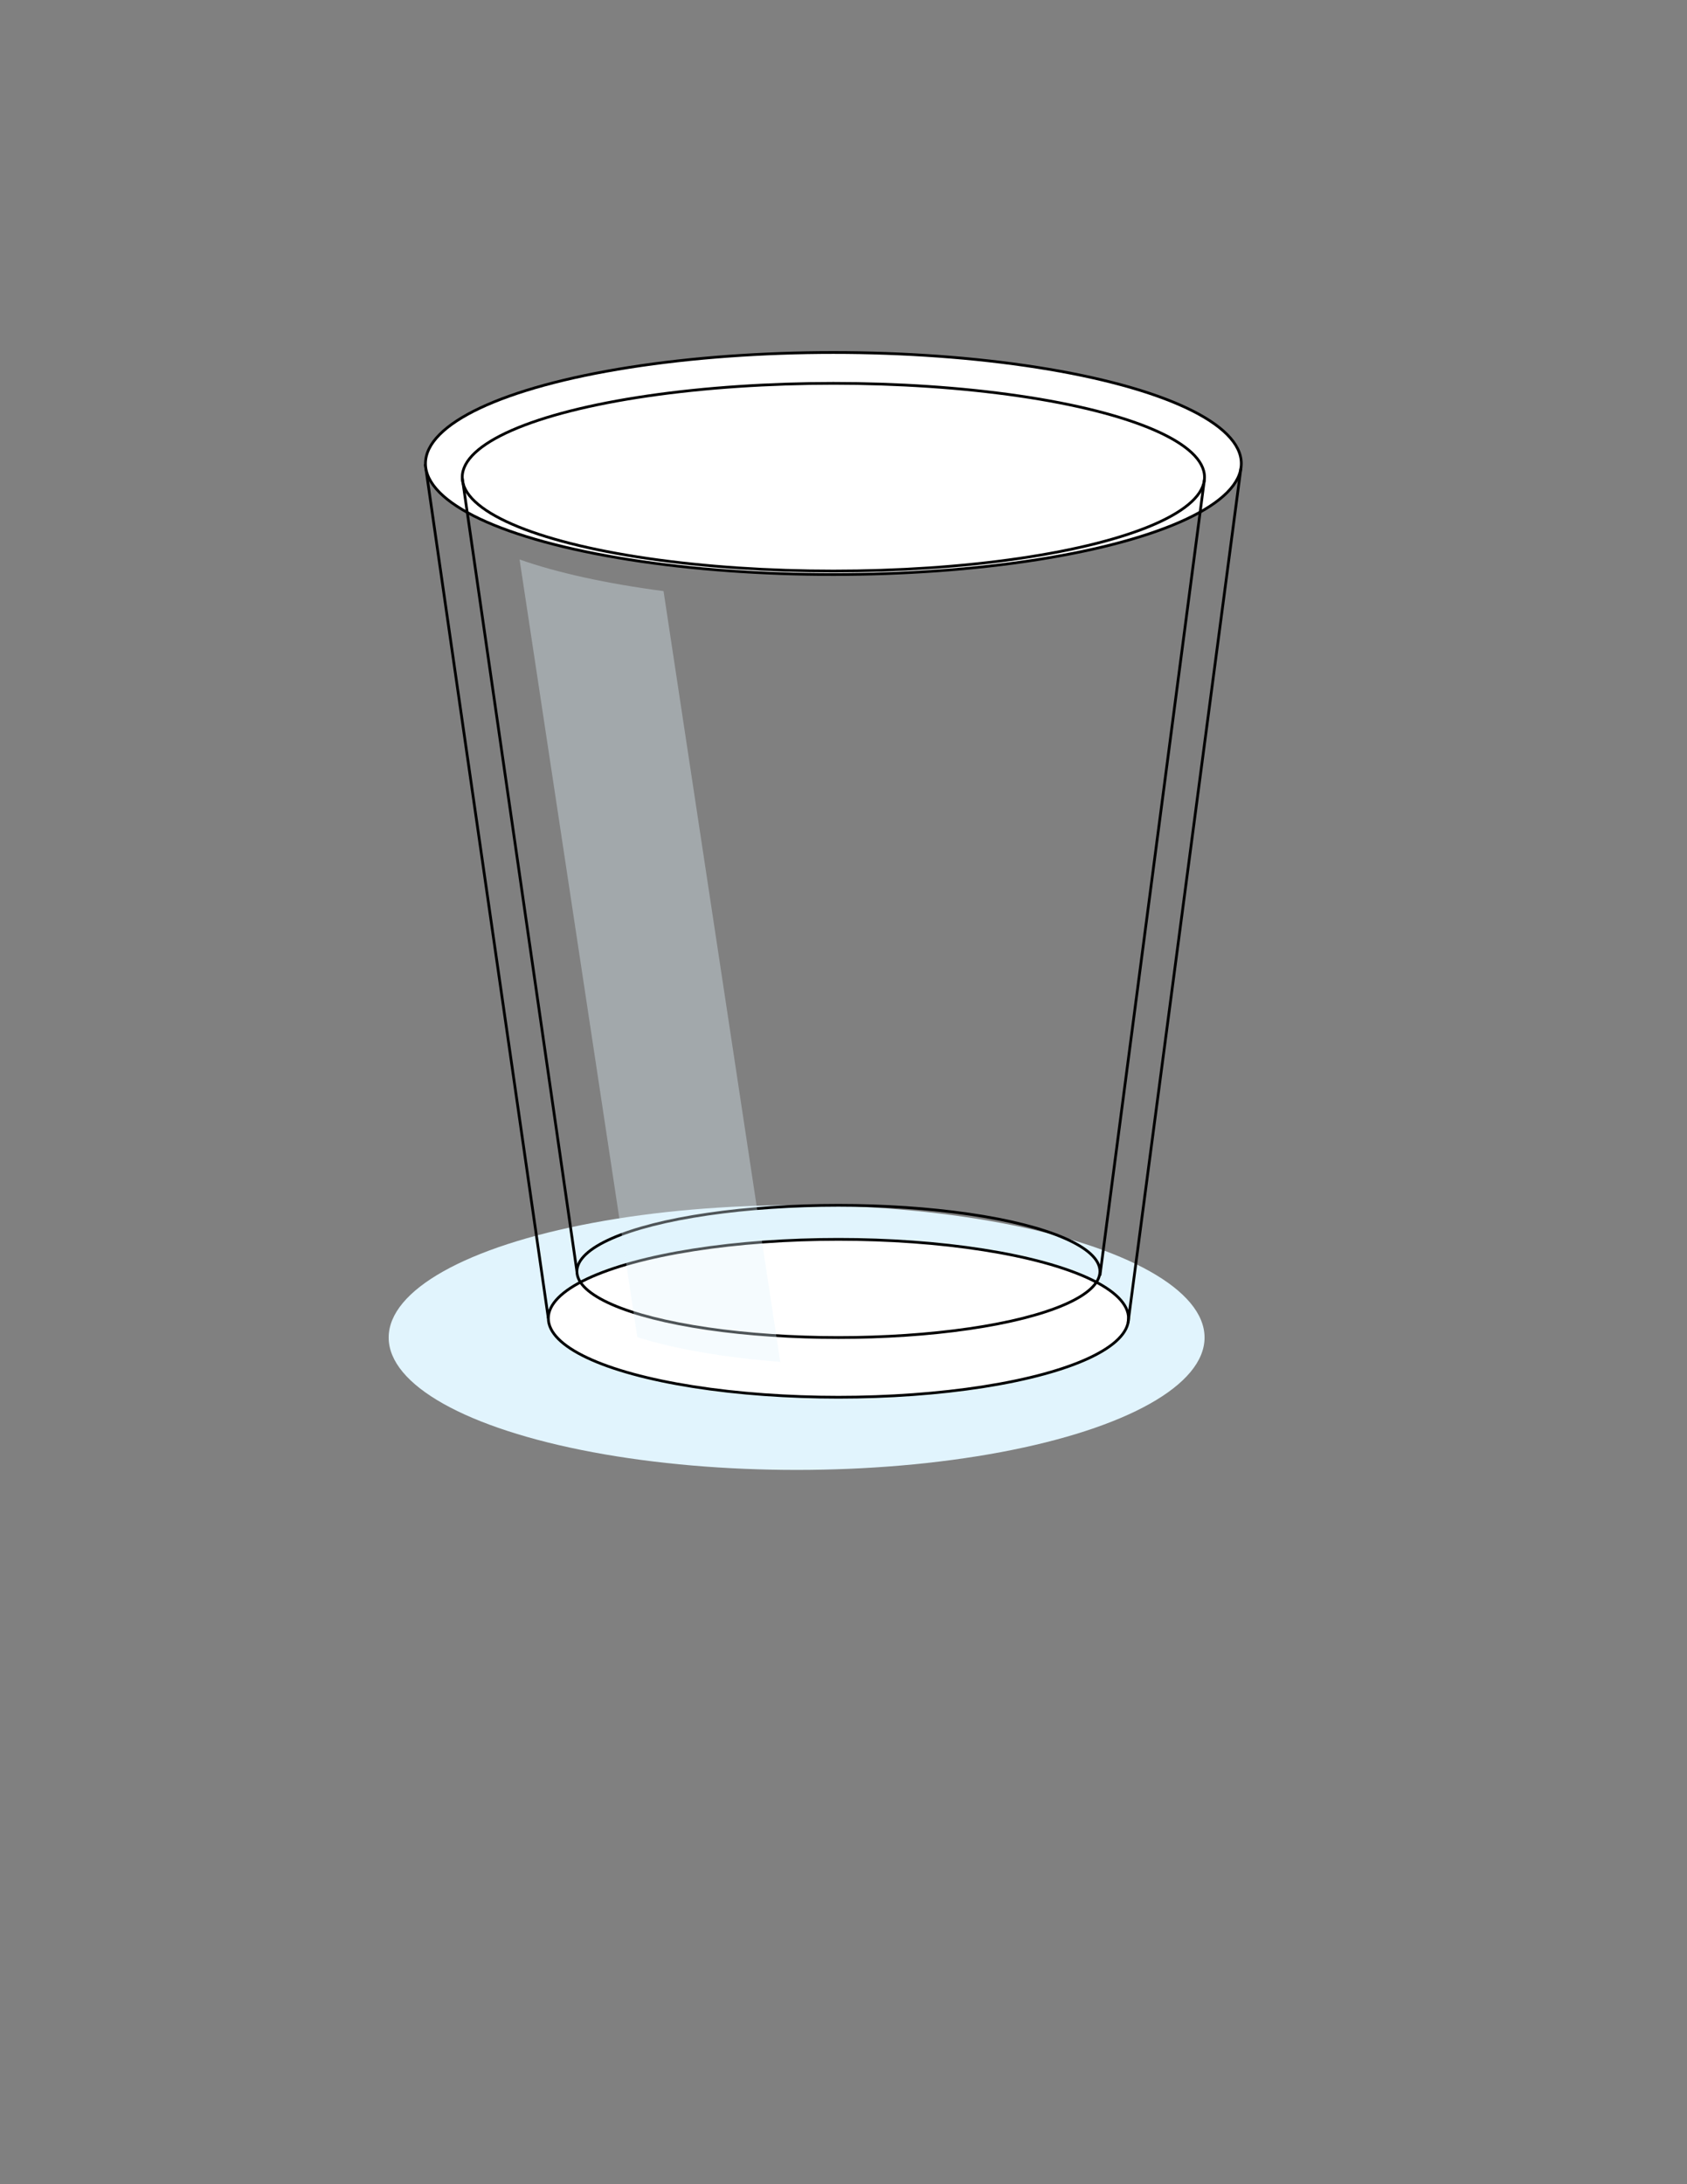
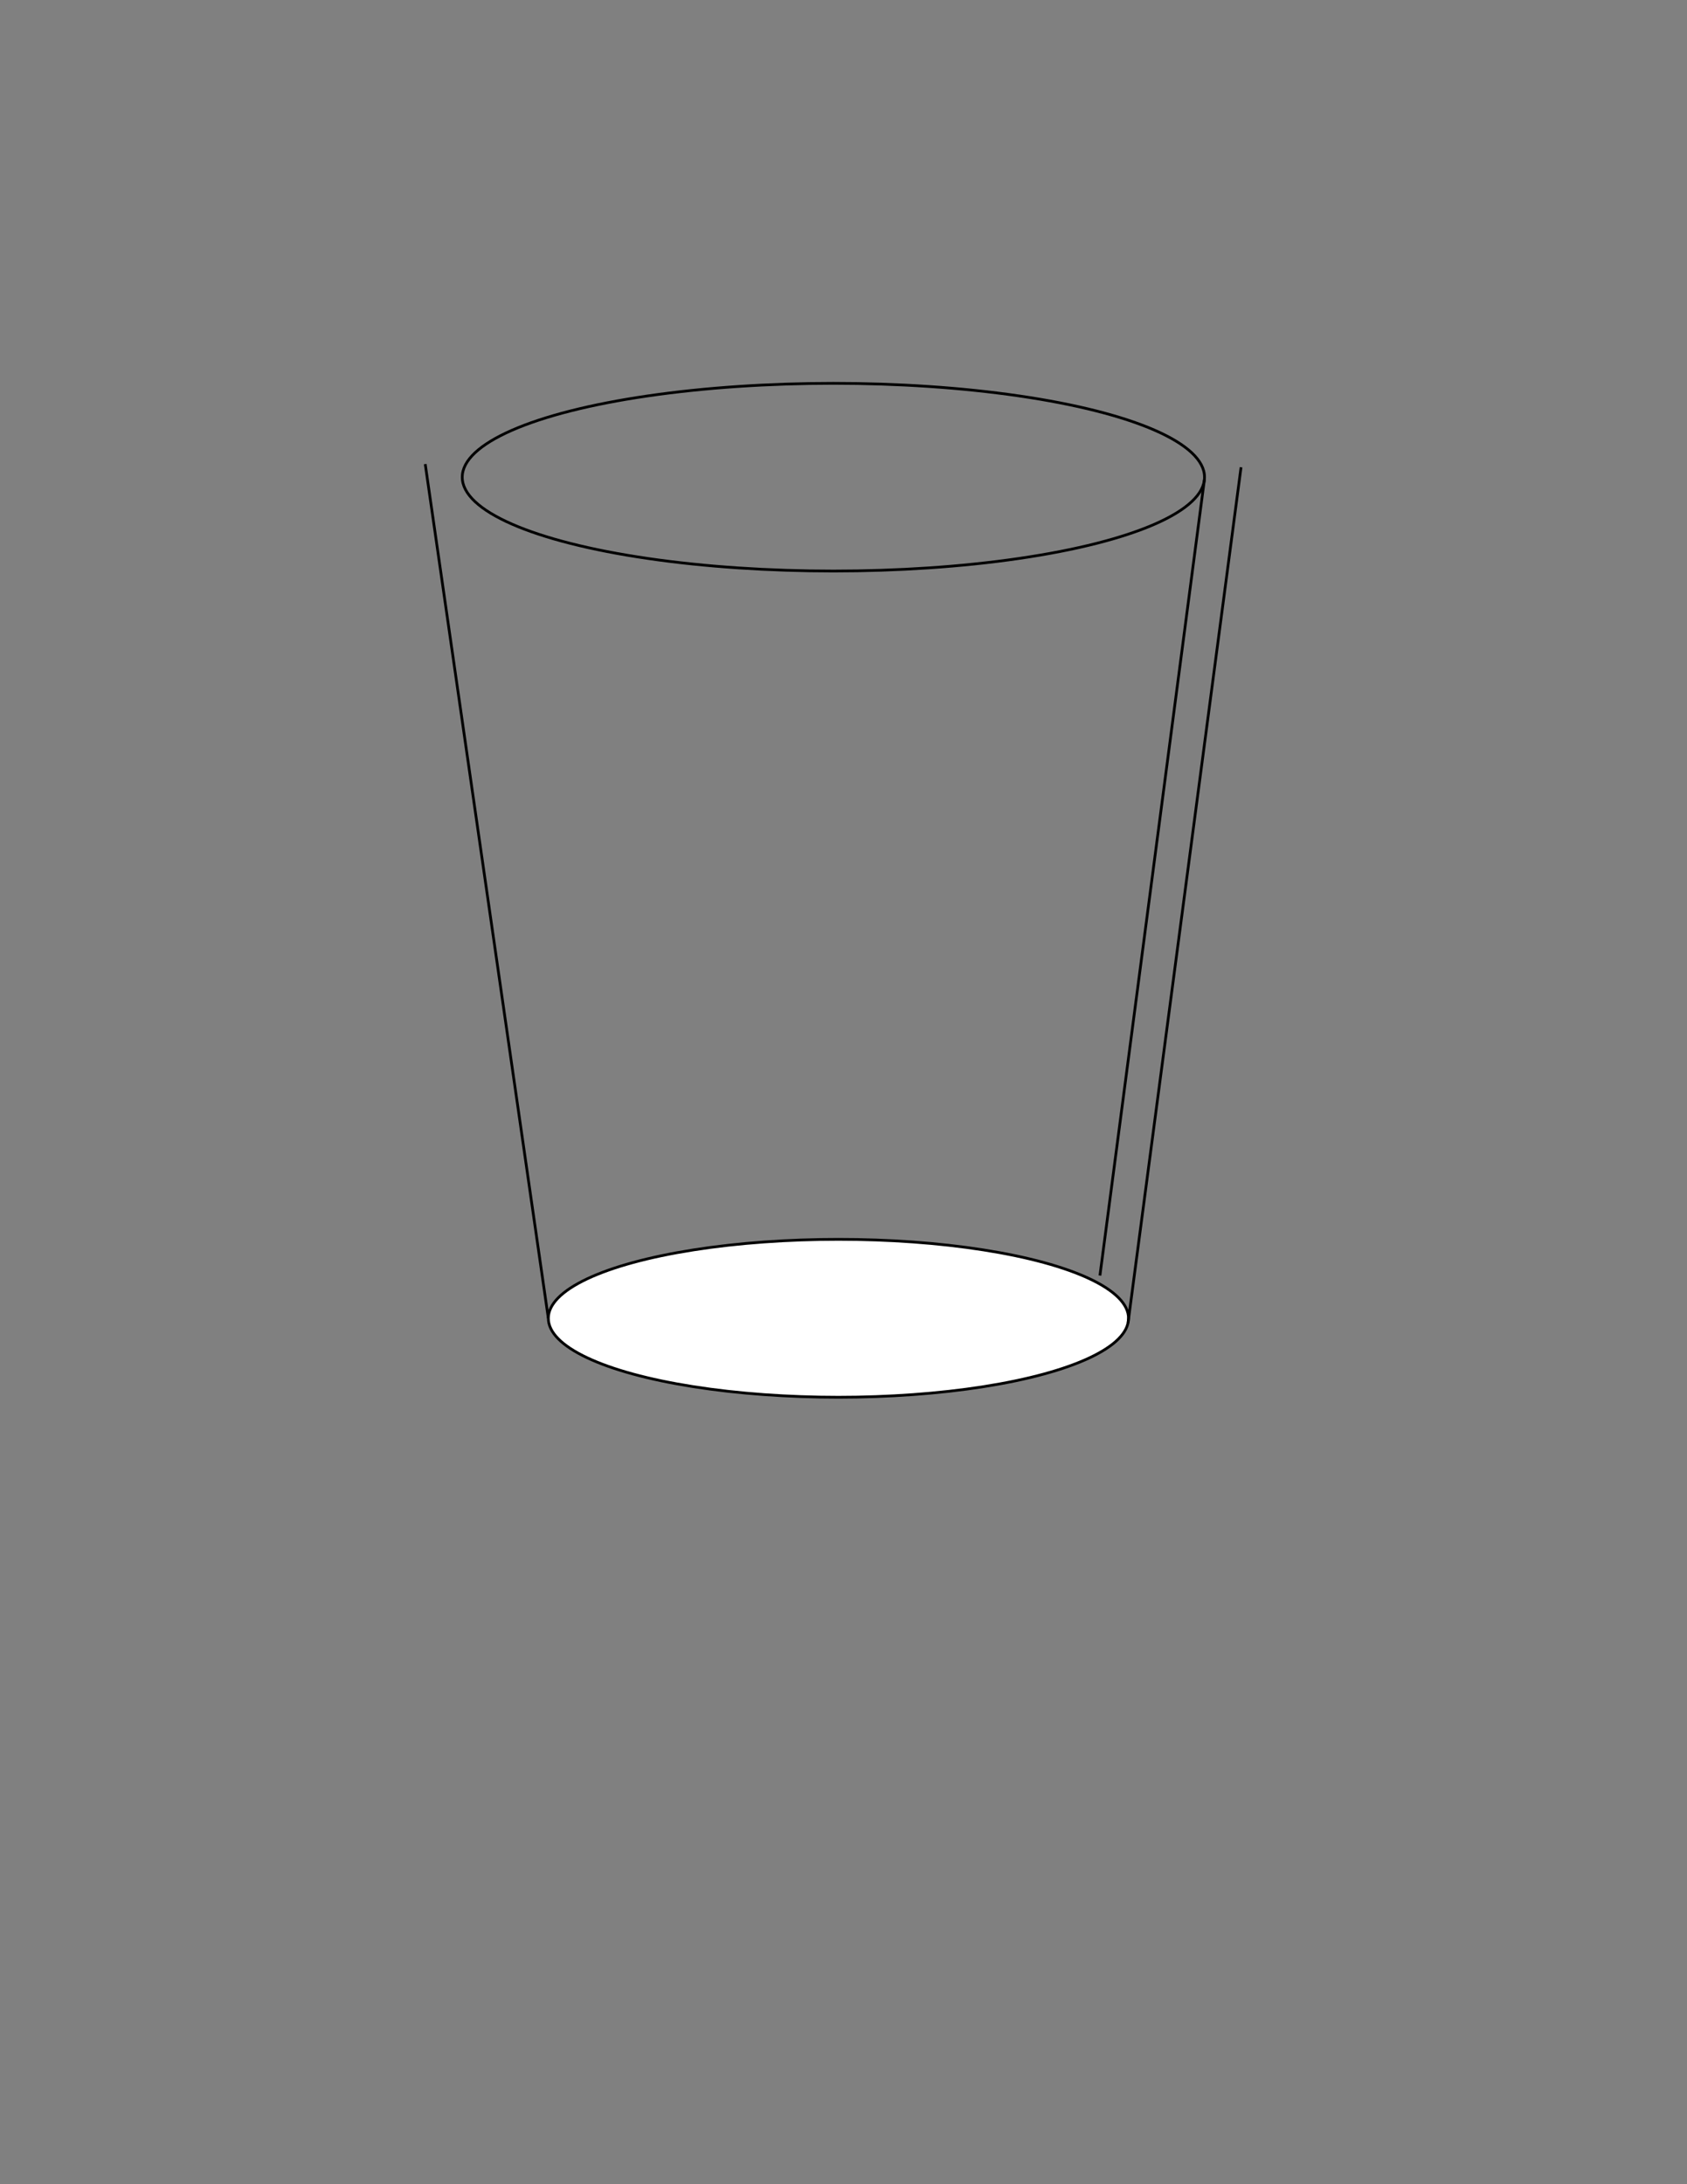
<svg xmlns="http://www.w3.org/2000/svg" enable-background="new 0 0 612 792" version="1.1" viewBox="0 0 612 792" xml:space="preserve">
  <rect x="0" y="0" width="612" height="792" fill="#808080" stroke="none" />
-   <ellipse cx="288.99" cy="485" rx="147.99" ry="48" fill="#E1F4FD" />
  <line x1="154.26" x2="198.92" y1="168.28" y2="478.02" fill="none" stroke="#000" stroke-miterlimit="10" />
  <g stroke="#000" stroke-miterlimit="10">
    <g fill="#fff">
      <ellipse cx="304.16" cy="478.02" rx="105.24" ry="28.63" />
-       <ellipse cx="302.33" cy="168.07" rx="147.98" ry="40.257" />
    </g>
    <line x1="450.22" x2="409.23" y1="169.43" y2="479.63" fill="none" />
  </g>
  <g fill="none" stroke="#000" stroke-miterlimit="10">
-     <ellipse cx="304.16" cy="461.02" rx="94.868" ry="23.979" />
    <ellipse cx="302.33" cy="173.03" rx="134.64" ry="34.033" />
-     <line x1="167.69" x2="209.29" y1="173.22" y2="461.02" />
    <line x1="436.91" x2="399.03" y1="174.04" y2="462.52" />
  </g>
-   <path d="m283.05 493.82-42.335-279.48c-20.8-2.737-38.701-6.682-52.227-11.468l42.713 281.98c13.1 4.19 31.12 7.37 51.85 8.97z" fill="#E1F4FD" opacity=".35" />
</svg>